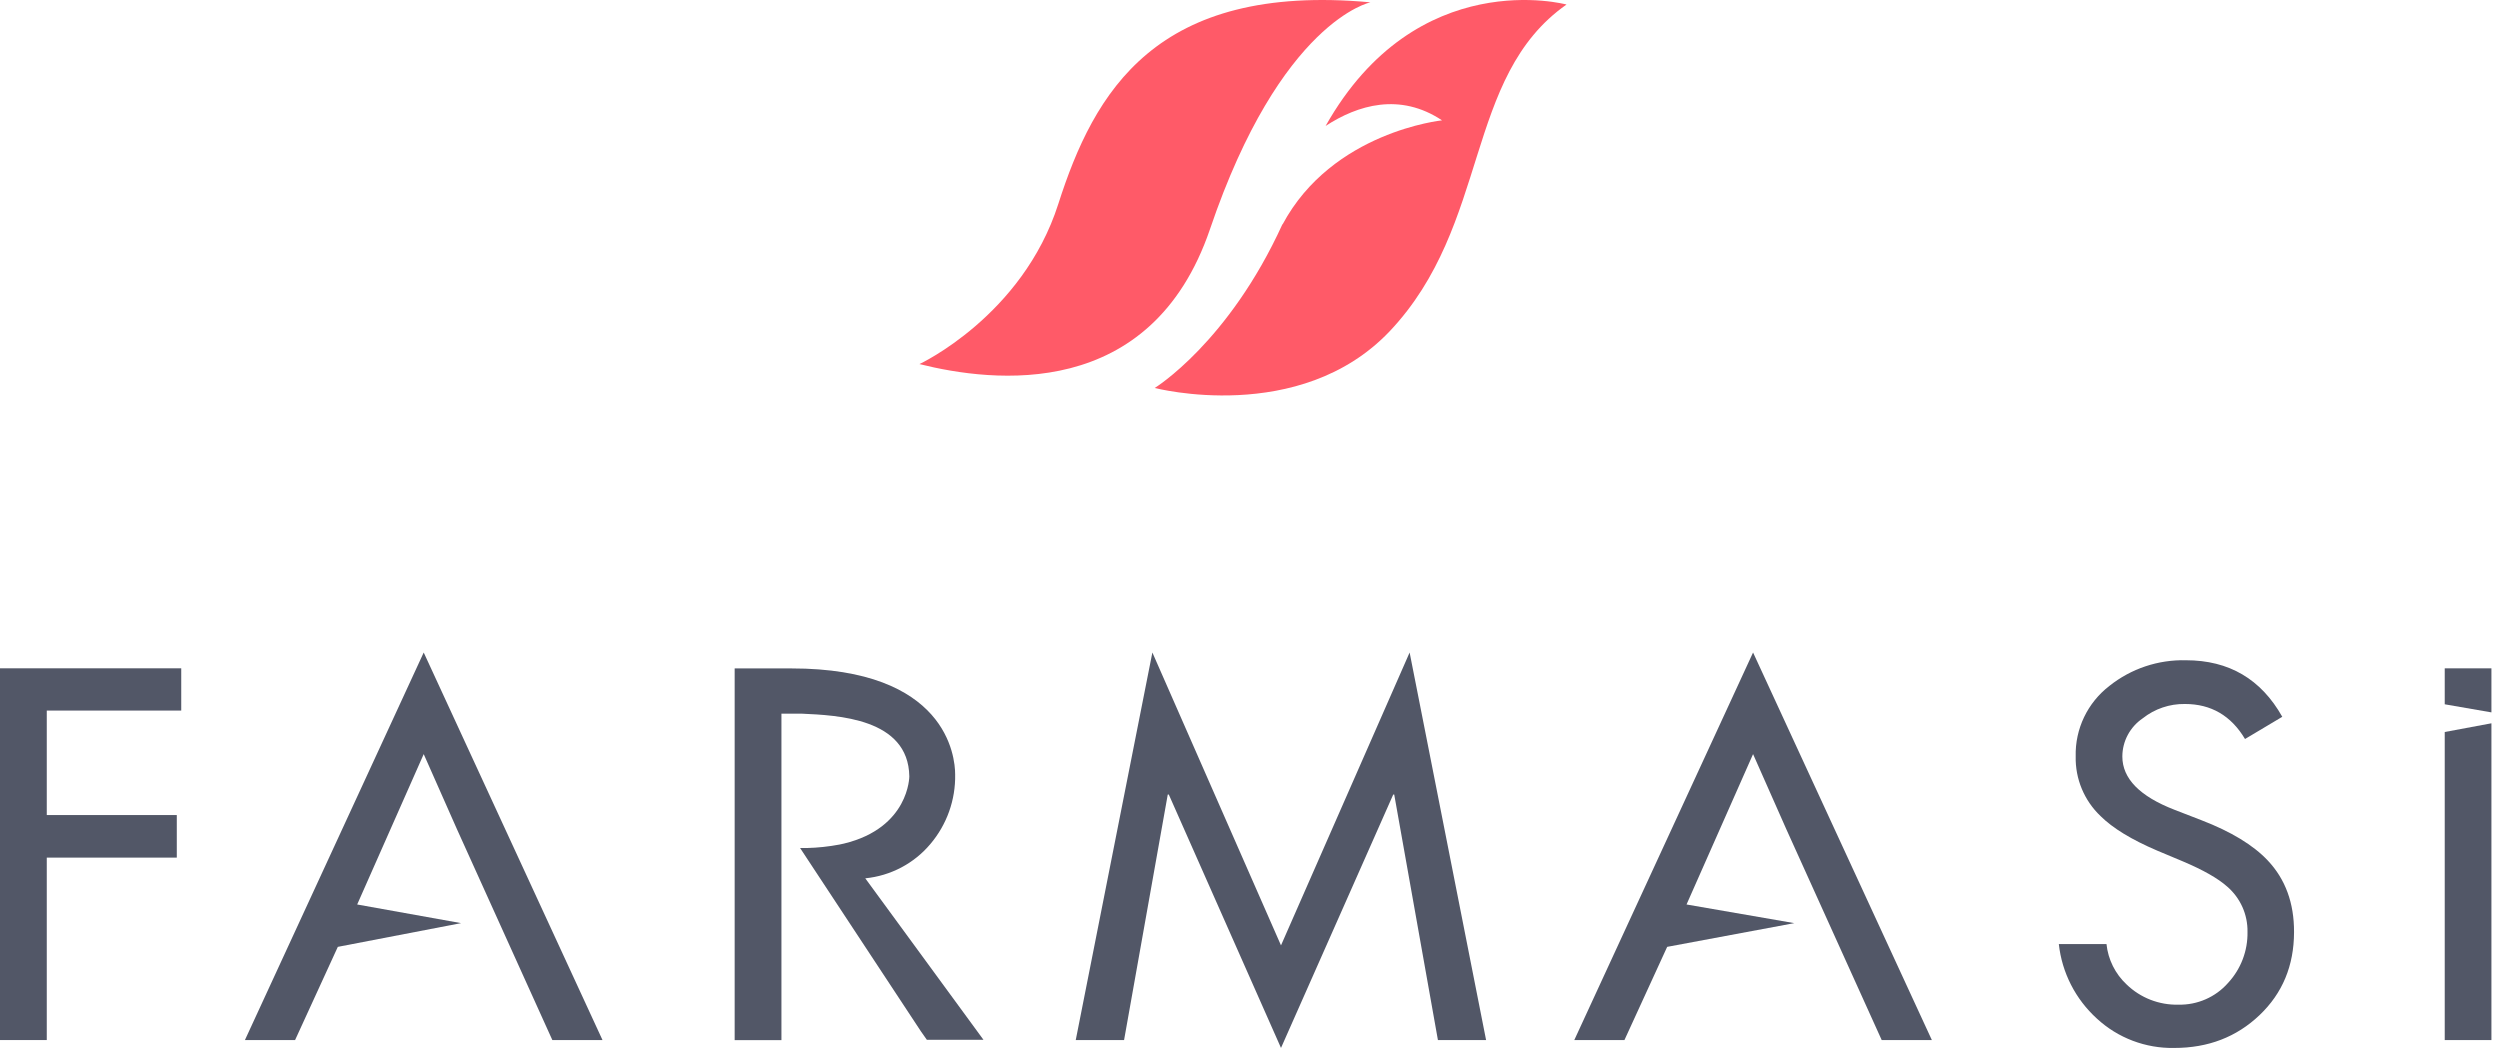
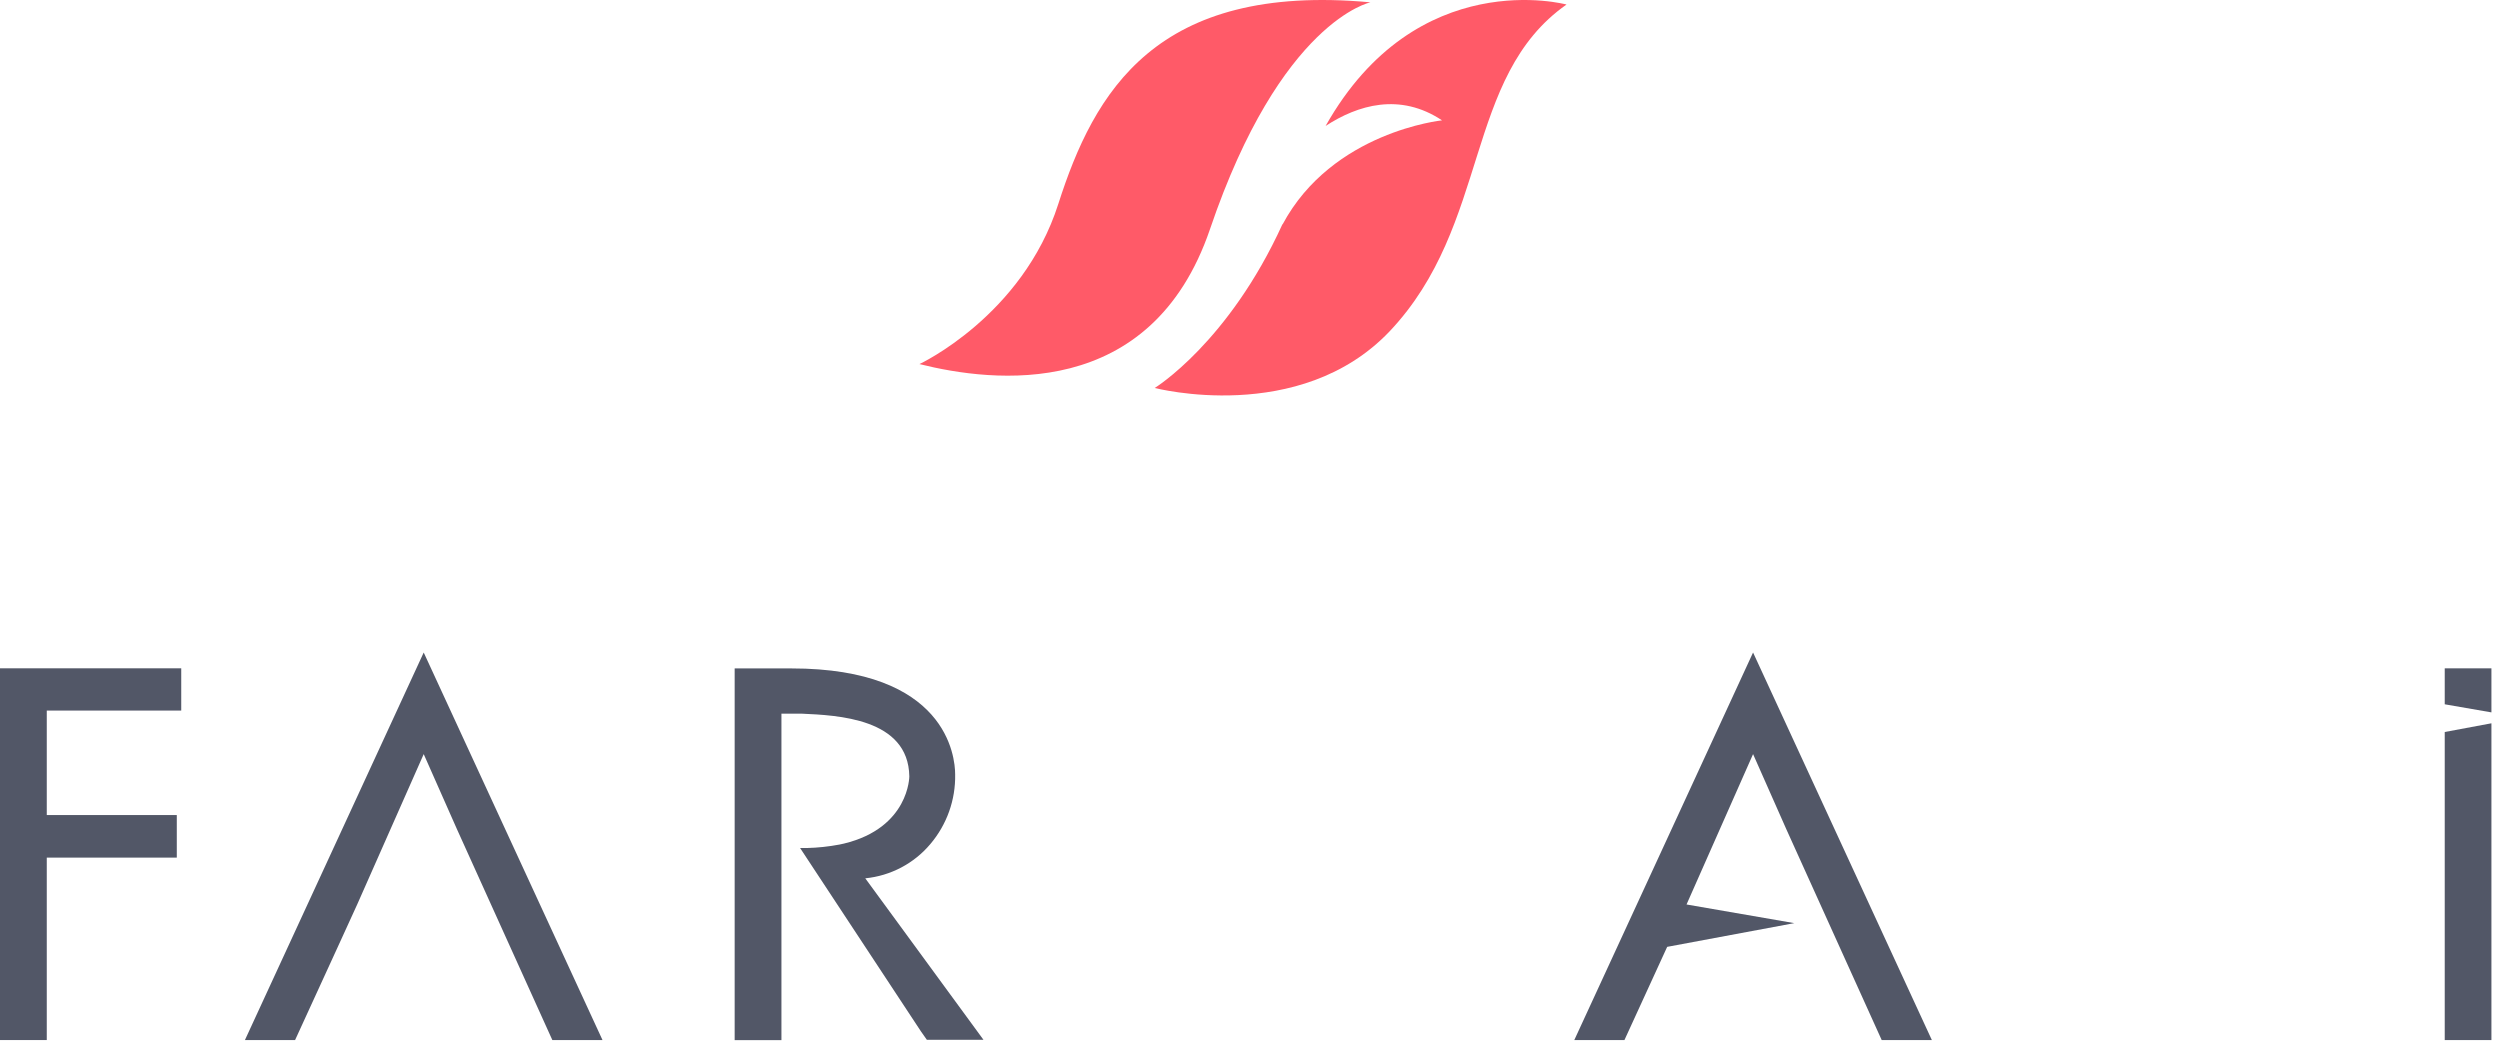
<svg xmlns="http://www.w3.org/2000/svg" width="198" height="83" viewBox="0 0 198 83" fill="none">
  <path d="M108.539 0.184C108.539 0.184 101.439 1.639 95.832 18.148C91.171 31.817 78.646 30.291 72.82 28.835C72.82 28.835 80.976 25.036 83.816 16.16C86.656 7.284 91.535 -1.378 108.539 0.184Z" fill="#FF5A68" />
  <path d="M104.988 9.976C107.537 8.312 110.873 7.313 114.209 9.532C114.209 9.532 105.512 10.42 101.576 17.781V17.744C97.303 27.139 91.455 30.727 91.455 30.727C91.455 30.727 102.926 33.723 110.048 26.252C118.07 17.781 115.896 6.092 124.068 0.359C124.068 0.359 112.222 -2.859 104.988 9.976Z" fill="#FF5A68" />
  <g clipPath="url(#clip0_2672_2447)">
    <path d="M14.354 56.277H3.704V64.552H14.002V67.923H3.704V82.372H0V52.93H14.354V56.277Z" fill="#525767" />
-     <path d="M101.455 82.997L92.568 62.925H92.487L89.027 82.372H85.199L91.268 51.679L101.455 74.875L111.642 51.679L117.698 82.372H113.883L110.422 62.925H110.345L101.455 82.997V82.997Z" fill="#525767" />
-     <path d="M33.558 51.679L19.398 82.372H23.371L26.755 74.991L36.518 73.112L28.289 71.635L33.558 59.725L36.194 65.68L43.745 82.372H47.718L33.558 51.679Z" fill="#525767" />
+     <path d="M33.558 51.679L19.398 82.372H23.371L26.755 74.991L28.289 71.635L33.558 59.725L36.194 65.68L43.745 82.372H47.718L33.558 51.679Z" fill="#525767" />
    <path d="M138.843 51.679L124.684 82.372H128.656L132.04 74.991L142.109 73.112L133.574 71.635L138.843 59.725L141.479 65.68L149.03 82.372H153.003L138.843 51.679Z" fill="#525767" />
    <path d="M68.53 69.563C70.539 69.364 72.388 68.389 73.682 66.851C74.991 65.309 75.688 63.347 75.648 61.334C75.648 59.903 74.969 52.939 62.683 52.939H58.185V82.381H61.89V56.522H63.489C66.292 56.651 71.947 56.874 72.018 61.487C72.018 61.487 72.018 65.56 66.841 66.811L66.73 66.835L66.489 66.888C65.637 67.05 64.773 67.142 63.906 67.163H63.368L72.938 81.685L73.407 82.353H77.892L68.53 69.563V69.563Z" fill="#525767" />
-     <path d="M179.614 68.159C178.462 66.933 176.706 65.867 174.344 64.957L172.221 64.135C169.467 63.069 168.09 61.662 168.09 59.918C168.09 58.707 168.698 57.573 169.705 56.89C170.652 56.139 171.835 55.737 173.048 55.756C175.119 55.756 176.703 56.681 177.805 58.529L180.756 56.77C179.077 53.785 176.533 52.292 173.125 52.292C170.927 52.237 168.782 52.957 167.068 54.321C165.334 55.654 164.34 57.726 164.395 59.906C164.355 61.686 165.068 63.4 166.362 64.632C167.331 65.594 168.825 66.504 170.844 67.366L172.89 68.224C174.489 68.901 175.656 69.563 176.391 70.216C177.437 71.117 178.027 72.432 178.002 73.808C178.03 75.304 177.478 76.751 176.459 77.851C175.471 78.973 174.036 79.601 172.535 79.57C171.004 79.607 169.523 79.031 168.427 77.97C167.525 77.128 166.96 75.99 166.834 74.768H163.059C163.306 77.036 164.38 79.135 166.075 80.674C167.738 82.209 169.936 83.043 172.208 82.997C174.885 82.997 177.132 82.133 178.953 80.401C180.774 78.669 181.685 76.478 181.688 73.82C181.697 71.525 181.006 69.637 179.614 68.159V68.159Z" fill="#525767" />
    <path d="M197.321 52.93H193.623V55.78L197.321 56.421V52.93Z" fill="#525767" />
    <path d="M193.623 57.974V82.372H197.321V57.285L193.623 57.974Z" fill="#525767" />
  </g>
  <defs>
    <clipPath id="clip0_2672_2447">
      <rect width="197.321" height="31.321" fill="white" transform="translate(0 51.679)" />
    </clipPath>
  </defs>
</svg>